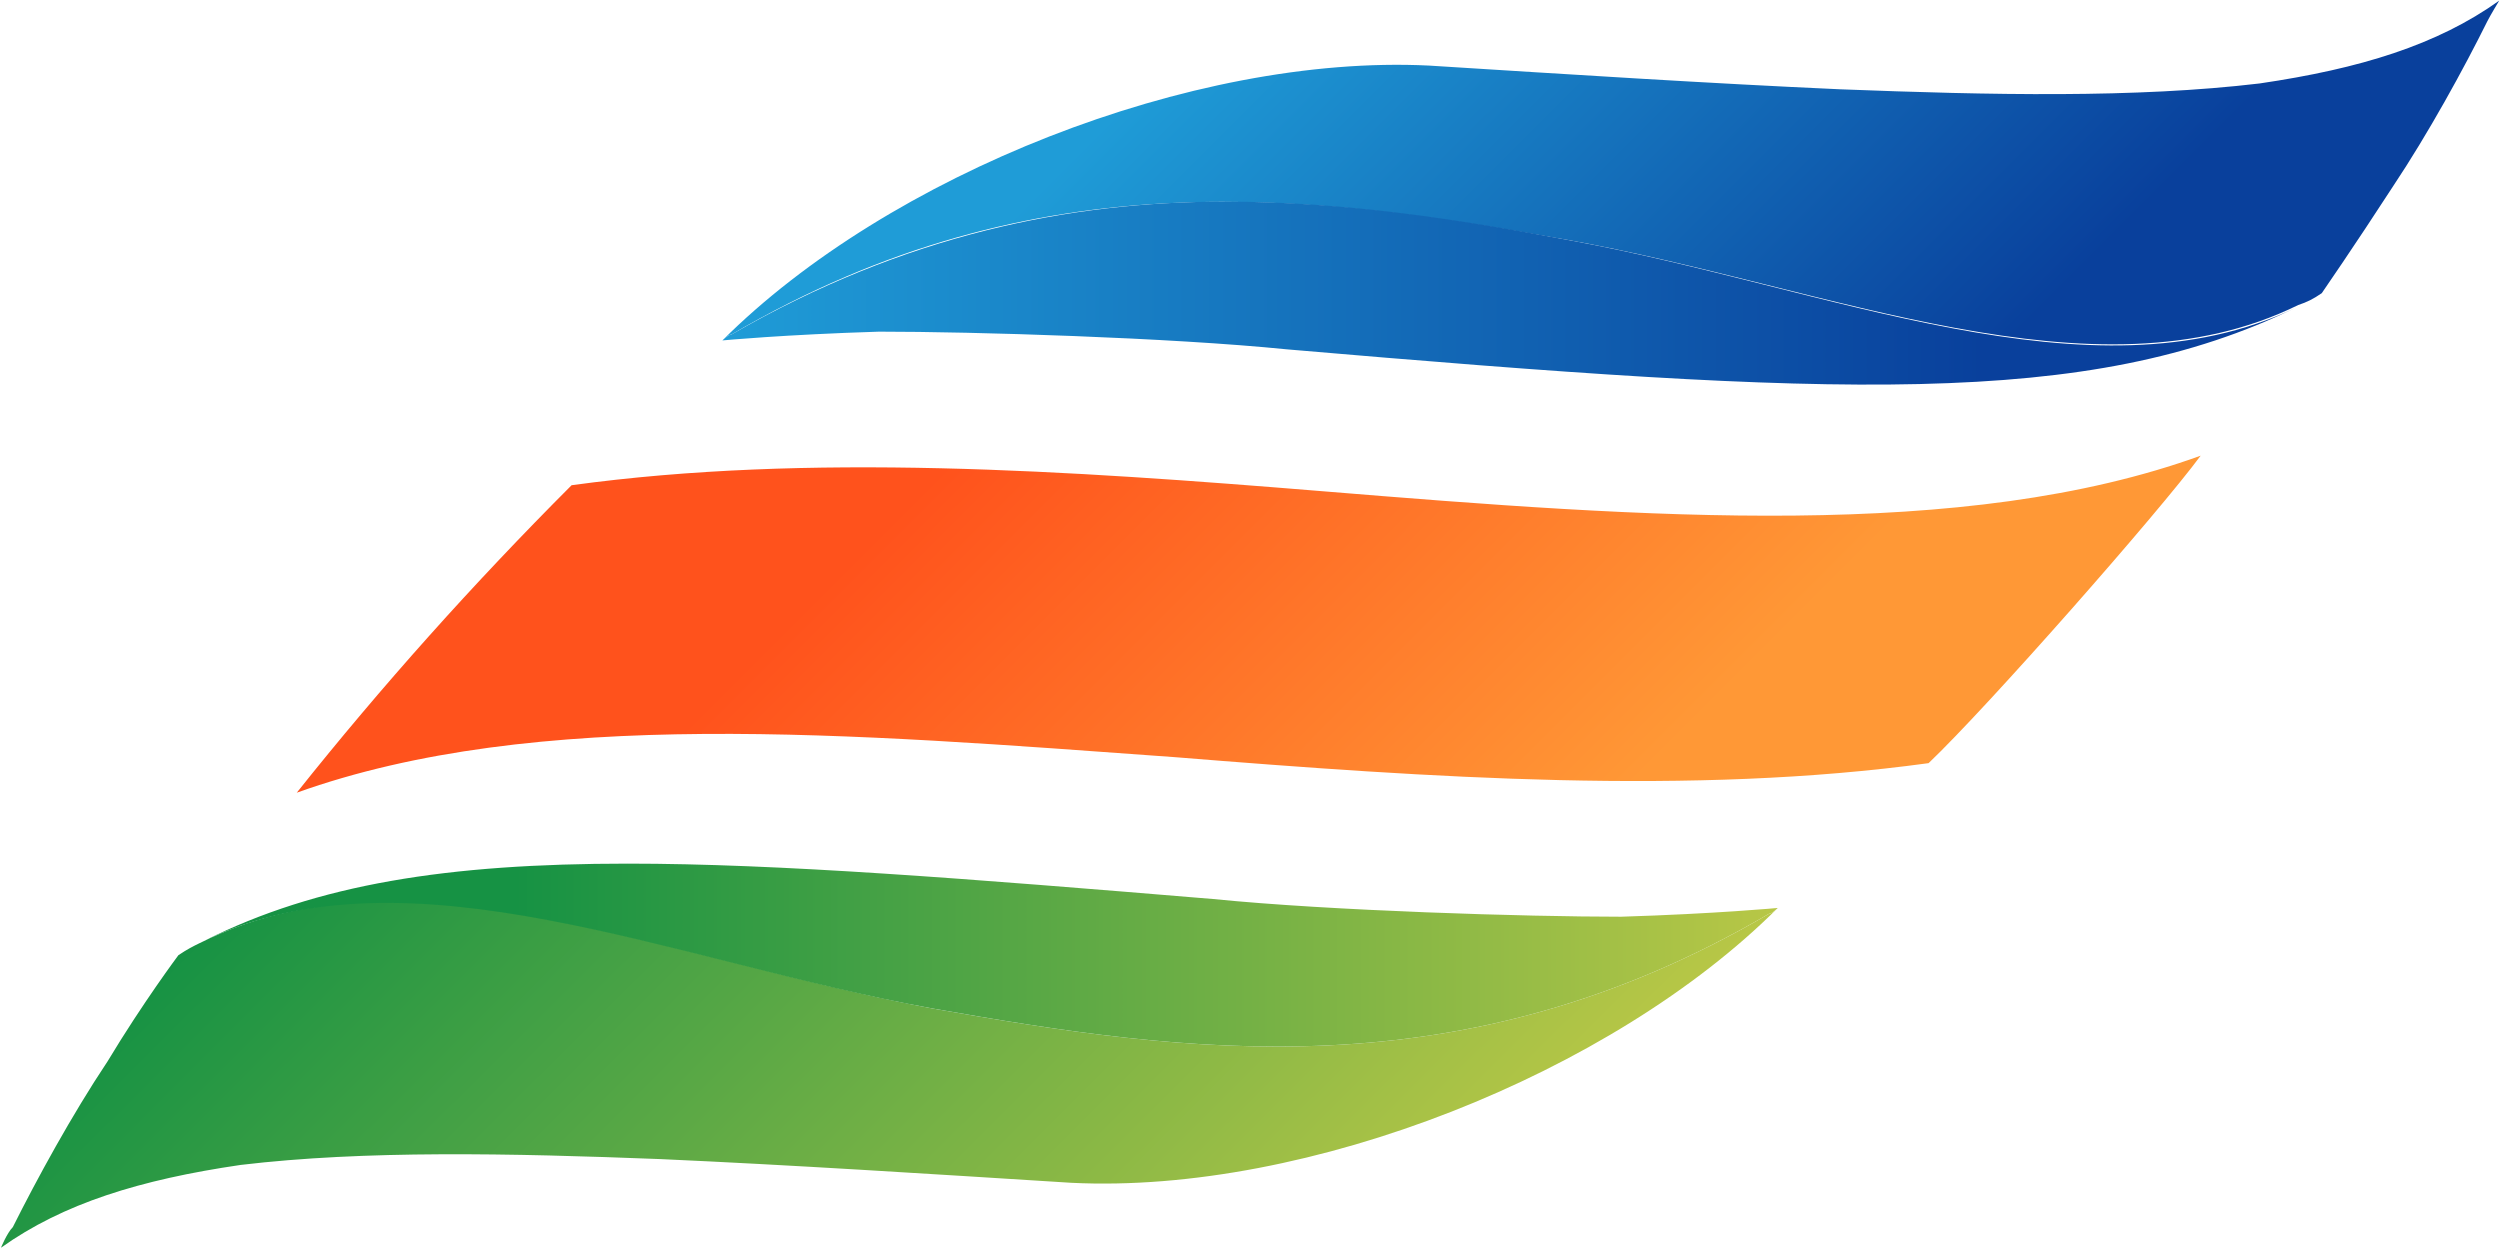
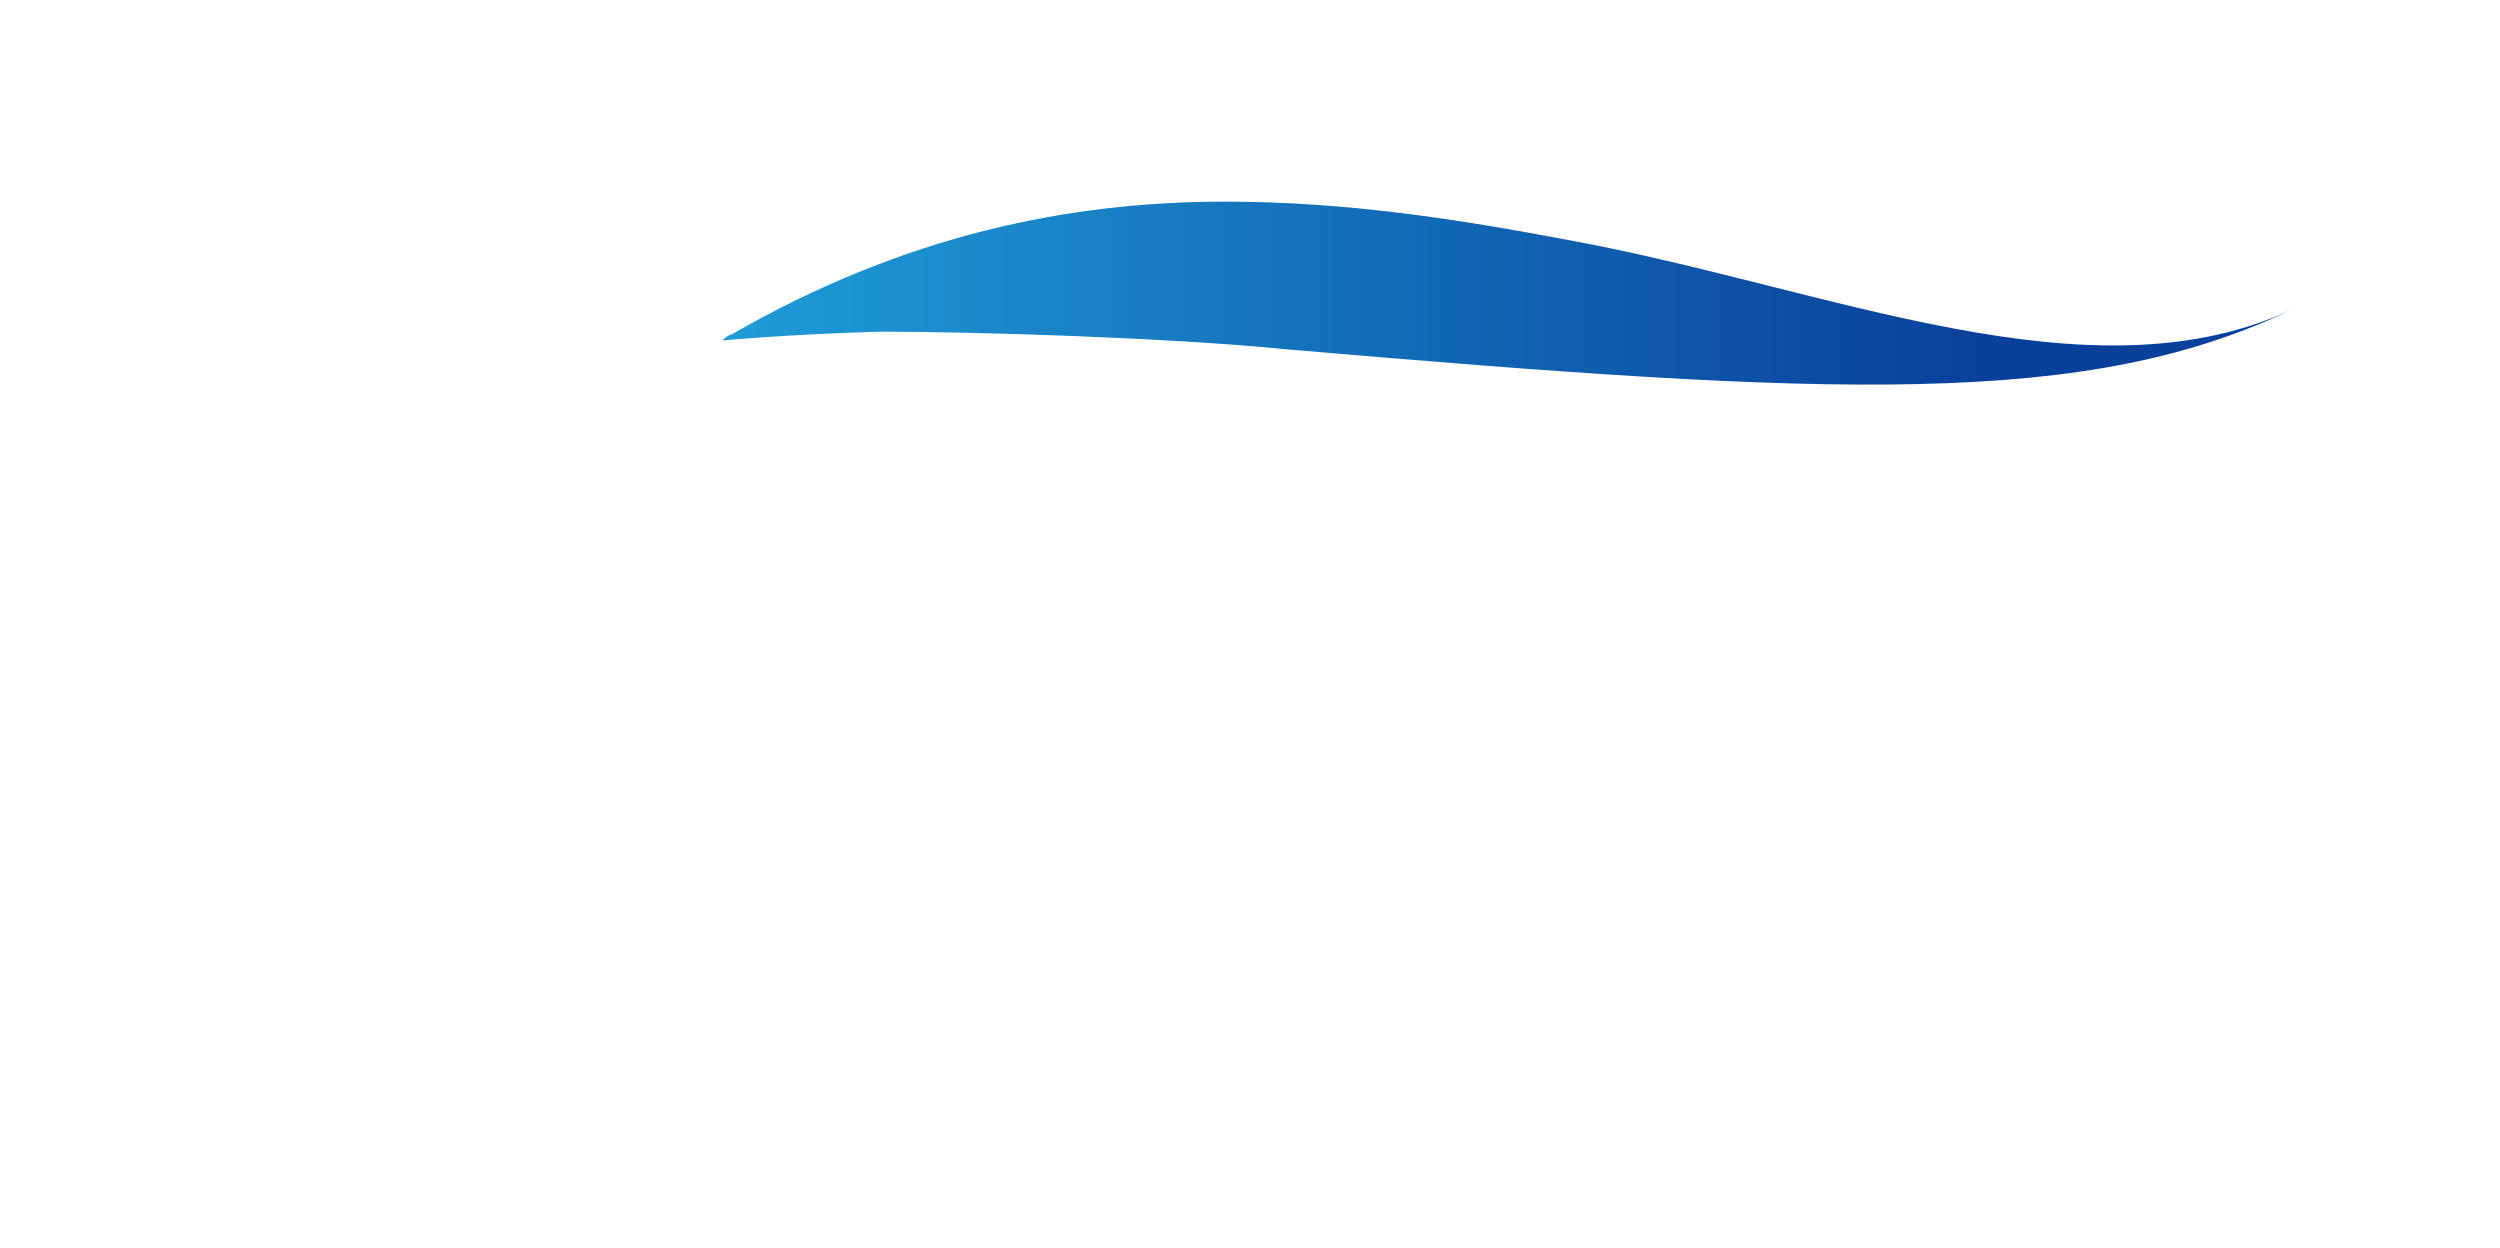
<svg xmlns="http://www.w3.org/2000/svg" version="1.2" viewBox="0 0 1540 769" width="1540" height="769">
  <title>Constellation-2023-Sustainability-Report-14-pdf-svg</title>
  <defs>
    <linearGradient id="g1" x1="769.1" y1="887" x2="290.2" y2="406.3" gradientUnits="userSpaceOnUse">
      <stop offset="0" stop-color="#b8c746" />
      <stop offset="1" stop-color="#169244" />
    </linearGradient>
    <linearGradient id="g2" x1="1095.1" y1="582.9" x2="122.7" y2="582.9" gradientUnits="userSpaceOnUse">
      <stop offset="0" stop-color="#b8c746" />
      <stop offset=".8" stop-color="#169244" />
      <stop offset="1" stop-color="#169244" />
    </linearGradient>
    <linearGradient id="g3" x1="829.3" y1="-72.5" x2="1175.3" y2="273.5" gradientUnits="userSpaceOnUse">
      <stop offset="0" stop-color="#1f9cd7" />
      <stop offset="1" stop-color="#09409c" />
    </linearGradient>
    <linearGradient id="g4" x1="445" y1="173.3" x2="1415.7" y2="173.3" gradientUnits="userSpaceOnUse">
      <stop offset="0" stop-color="#1f9cd7" />
      <stop offset=".8" stop-color="#09409c" />
      <stop offset="1" stop-color="#09409c" />
    </linearGradient>
    <linearGradient id="g5" x1="627.1" y1="242.5" x2="971.3" y2="586.6" gradientUnits="userSpaceOnUse">
      <stop offset="0" stop-color="#ff521c" />
      <stop offset=".9" stop-color="#ff9836" />
      <stop offset="1" stop-color="#ff9836" />
    </linearGradient>
  </defs>
  <style>
		.s0 { fill: url(#g1) } 
		.s1 { fill: url(#g2) } 
		.s2 { fill: url(#g3) } 
		.s3 { fill: url(#g4) } 
		.s4 { fill: url(#g5) } 
	</style>
  <g id="Clip-Path: Page 1" clip-path="url(#cp1)">
    <g id="Page 1">
-       <path id="Path 8" class="s0" d="m122.7 581.1c-3.7 1.8-7.3 3.6-12.8 7.3 0 0-21.8 29.1-43.7 65.5-21.9 32.8-43.7 72.8-58.3 102-3.6 3.6-7.3 12.7-7.3 12.7 38.3-27.3 85.6-41.9 147.6-51 76.4-9.1 165.7-7.2 258.6-3.6 80.1 3.6 165.7 9.1 253.1 14.6 145.7 7.2 333.3-67.4 435.2-169.3 0 0-3.6 3.6-5.4 3.6-189.4 111-360.6 85.6-515.4 58.3-116.6-21.9-233.1-65.6-336.9-65.6-40.1 0-78.3 7.3-114.7 25.5z" />
-       <path id="Path 9" fill-rule="evenodd" class="s1" d="m126.3 579.3c125.7-60.1 287.7 12.7 448 41.9 154.8 27.3 326 52.7 515.4-58.3 1.8 0 5.4-3.6 5.4-3.6 0 0-38.2 3.6-96.5 5.4-58.3 0-178.4-3.6-251.3-10.9-153-12.7-267.7-21.8-360.6-21.8-111.1 0-191.2 12.7-260.4 47.3zm-3.6 1.8q1.8-1.8 3.6-1.8-1.8 0-3.6 1.8z" />
-       <path id="Path 10" class="s2" d="m1392 51.4c-76.5 9.1-165.7 7.2-258.6 3.6-80.1-3.6-165.7-9.1-253.1-14.6-145.7-7.2-333.3 67.4-435.3 169.3 0 0 3.6-3.6 5.5-3.6 189.4-111 360.5-85.6 515.3-58.3 162.1 29.2 324.2 102 449.9 40.1 5.4-1.8 9.1-3.6 14.5-7.3 0 0 20.1-29.1 43.7-65.5 21.9-32.8 43.8-72.8 58.3-102 1.8-3.6 7.3-12.7 7.3-12.7-38.2 27.3-85.6 41.9-147.5 51z" />
      <path id="Path 11" fill-rule="evenodd" class="s3" d="m450.5 206.1c-1.9 0-5.5 3.6-5.5 3.6 0 0 38.2-3.6 96.5-5.4 58.3 0 178.5 3.6 251.3 10.9 338.8 29.1 493.6 36.4 621-25.5-125.6 60.1-287.7-12.7-448-41.9-67.3-12.7-136.5-23.6-211.2-23.6-94.7 0-196.7 20-304.1 81.9zm963.3-16.4q1.9 0 1.9-1.8 0 1.8-1.9 1.8z" />
-       <path id="Path 12" class="s4" d="m814.7 302.6c-156.6-12.8-316.9-23.7-462.6-3.7q-91 91.1-169.3 189.4c147.5-52.8 340.5-36.4 540.8-21.9 158.5 12.8 318.7 23.7 464.4 3.7 36.4-34.6 142.1-154.8 167.6-189.4-145.7 52.8-340.6 38.3-540.9 21.9z" />
    </g>
  </g>
</svg>